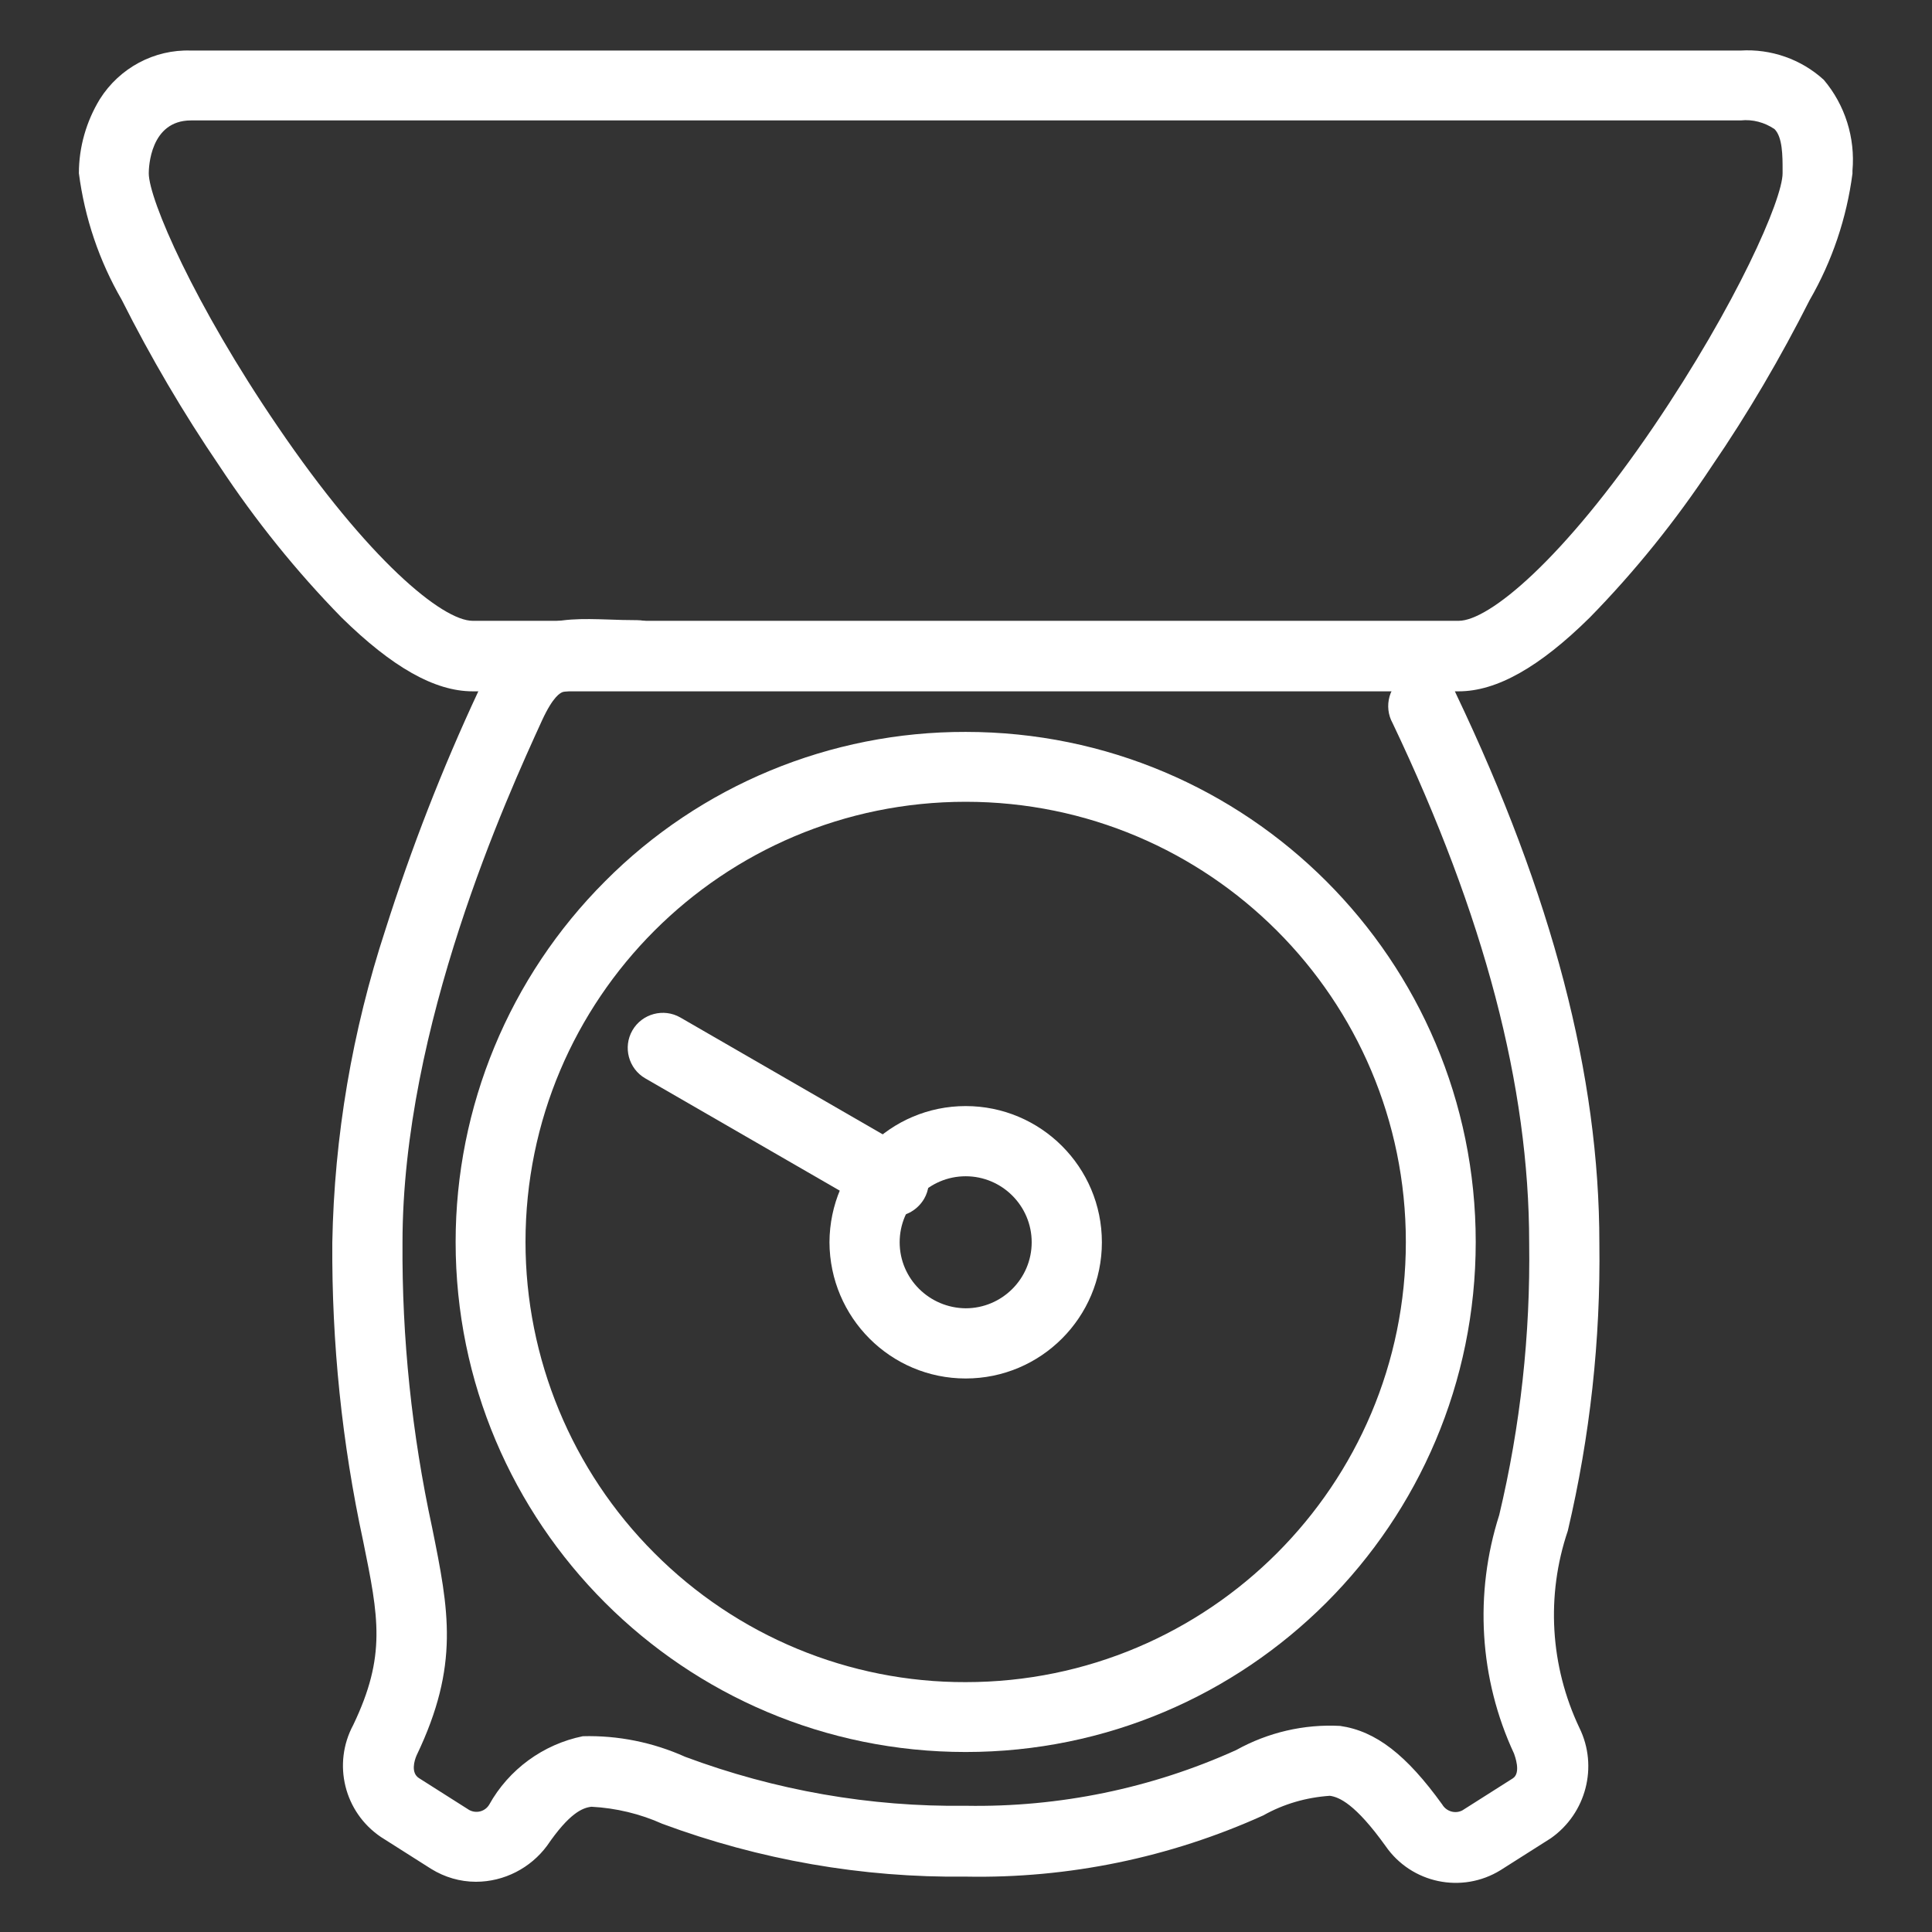
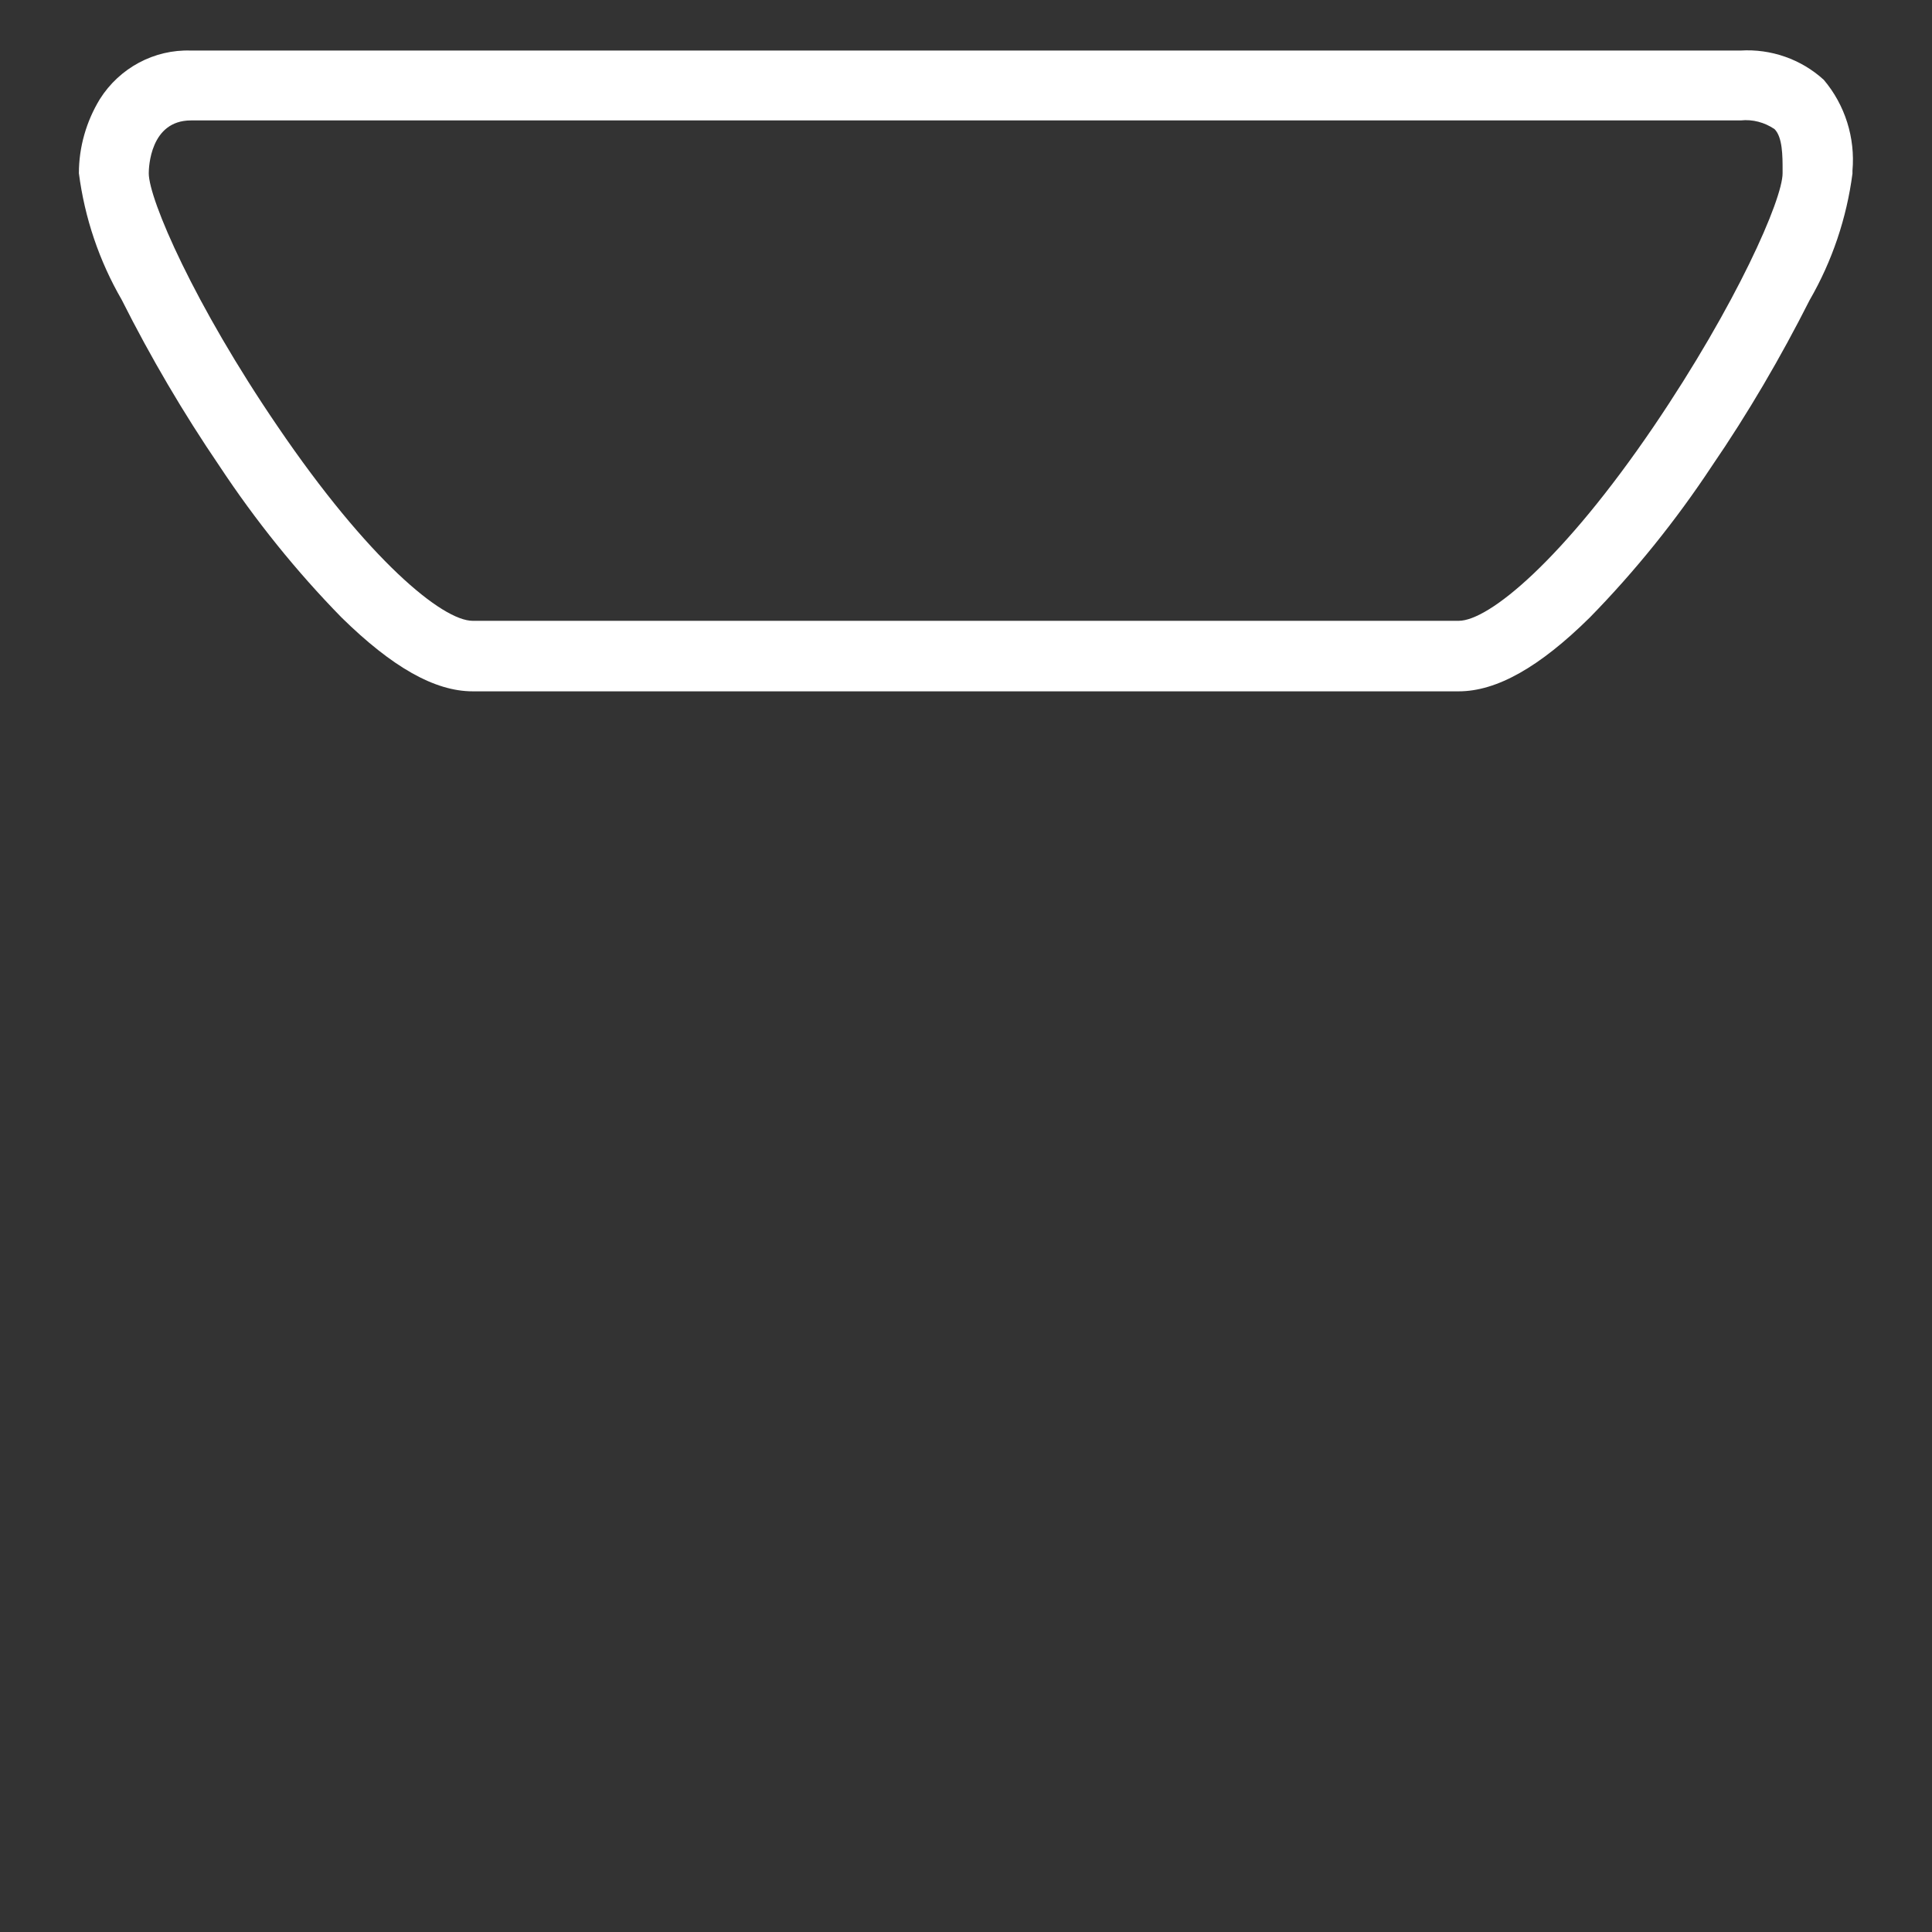
<svg xmlns="http://www.w3.org/2000/svg" id="レイヤー_1" viewBox="0 0 600 600" style="enable-background:new 0 0 600 600">
  <rect x="0" y="0" width="600" height="600" fill="#333333" stroke="none" />
  <style>.st0{fill:#fff}.st1{clip-path:url(#SVGID_00000054232577201177721480000010279691902869416583_)}.st2{clip-path:url(#SVGID_00000025421939274320980200000010626968909712636036_)}.st3{clip-path:url(#SVGID_00000132083019500419618450000005687485839949717675_)}.st4{clip-path:url(#SVGID_00000106125129902621271290000002806099677616906901_)}.st5{clip-path:url(#SVGID_00000031918832383618891220000003847867500087807395_)}.st6{clip-path:url(#SVGID_00000129168562468240145150000001814541676071243953_)}.st7{clip-path:url(#SVGID_00000134249170523948075830000017262439790118056869_)}.st8{clip-path:url(#SVGID_00000047765009961371992580000013925569140442545594_)}.st9{clip-path:url(#SVGID_00000027574789827103402730000006173850871931607424_)}.st10{clip-path:url(#SVGID_00000088829995992347044000000018285602211970047900_)}.st11{clip-path:url(#SVGID_00000148643958135768513260000007672495554970987434_)}.st12{clip-path:url(#SVGID_00000041995111798142772790000009828746094310359715_)}</style>
  <g id="グループ_31229" transform="translate(0.097 0.097)">
-     <path id="線_253" class="st0" d="M277.4 377.7c-1.9.0-3.8-.5-5.4-1.5l-71.7-41.4c-5.2-3-7-9.7-4-14.9 3-5.2 9.7-7 14.9-4l71.7 41.4c5.2 3 7 9.7 4 14.9C284.9 375.6 281.3 377.7 277.4 377.7z" />
    <g id="グループ_31228" transform="translate(0.903 0.903)">
      <g id="グループ_31265">
-         <path id="パス_18648" class="st0" d="M298.9 342.5c23.3.0 42.3 18.9 42.3 42.3.0 23.3-18.9 42.3-42.3 42.3-23.3.0-42.2-18.9-42.3-42.3C256.7 361.4 275.6 342.5 298.9 342.5zM298.9 405.3c11.3.0 20.5-9.2 20.5-20.5.0-11.3-9.2-20.5-20.5-20.5-11.3.0-20.5 9.2-20.5 20.5C278.4 396.1 287.6 405.2 298.9 405.3z" />
        <path id="パス_18649" class="st0" d="M58.3 14.7h481.2c9.5-.6 18.9 2.7 25.9 9.1 6.6 7.8 9.8 18 8.9 28.2v.9c-1.8 13.8-6.3 27.2-13.3 39.3-9 17.8-19.1 35.1-30.4 51.6-11.1 16.8-23.8 32.6-37.9 47-15.6 15.4-28.9 22.9-40.7 22.9H145.8c-11.8.0-25-7.5-40.7-22.9-14.1-14.4-26.8-30.2-37.9-47C55.9 127.2 45.8 110 36.8 92.1c-7-12.1-11.5-25.4-13.3-39.3.0-8.1 2.3-16.1 6.5-23C36.1 20.1 46.9 14.3 58.3 14.7zM452 191.8c9.4.0 32.4-18.9 60.6-60.4 25.7-37.9 40-70.5 40-78.6v-1c0-4.3.0-10.2-2.5-12.7-3.1-2.1-6.8-3.1-10.5-2.7H58.3c-12.7.0-13.1 14.7-13.1 16.4.0 8.1 14.2 40.8 40 78.6 28.2 41.5 51.2 60.4 60.6 60.4H452z" />
-         <path id="パス_18650" class="st0" d="M298.9 226.3c87.5.0 158.4 70.9 158.4 158.4.0 87.5-70.9 158.4-158.4 158.4-87.5.0-158.4-70.9-158.4-158.4.0-42 16.7-82.3 46.4-112C216.5 242.9 256.9 226.2 298.9 226.3zM298.9 521.4c75.5.0 136.7-61.2 136.7-136.7.0-75.5-61.2-136.7-136.7-136.7-75.5.0-136.7 61.2-136.7 136.7.0 36.2 14.4 71 40 96.6C227.9 507.1 262.7 521.5 298.9 521.4z" />
-         <path id="パス_18651" class="st0" d="M146.8 583.4c-4.9.0-9.7-1.4-13.9-4l-15.6-9.9c-11.4-7.7-15.1-22.7-8.6-34.8 10.3-21.5 7.9-33.4 3.1-57-6.6-30.5-9.8-61.6-9.6-92.8.6-33 6.2-65.8 16.5-97.2 8-25.2 17.6-49.9 28.8-73.9 10.6-23.3 24.5-22.9 40.5-22.4 2.8.1 5.7.2 8.9.2 6 0 10.9 4.9 10.9 10.9s-4.9 10.9-10.9 10.9c-3.5.0-6.7-.1-9.5-.2-4.5-.5-9.1-.2-13.6.7-.8.3-3 1.3-6.5 8.9-10.7 23.4-43.3 94.8-43.3 162.1-.2 29.7 2.9 59.4 9.2 88.5 5.2 25.7 8.6 42.7-4.8 70.7-.8 1.8-1.8 5.5.7 7.1l15.6 9.9c2.2 1.2 4.9.5 6.2-1.6 6.1-11 16.8-18.8 29.1-21.3 10.9-.3 21.8 1.9 31.8 6.4 27.9 10.4 57.4 15.6 87.2 15.2 28.9.5 57.6-5.4 83.9-17.3 9.9-5.5 21.1-8.1 32.3-7.5 11.1 1.6 20.6 9 31.7 24.4 1.3 2.2 4.1 3 6.3 1.8l15.6-9.9c2.7-1.7.6-7.1.4-7.7-10.8-23.2-12.4-49.7-4.6-74.1 6.6-27.7 9.7-56.1 9.3-84.5.0-48.7-13.9-101.5-42.4-161.4-2.9-5.2-1.1-11.9 4.2-14.8 5.2-2.9 11.9-1.1 14.8 4.2.2.4.4.8.6 1.3 30 62.9 44.6 118.7 44.6 170.8.4 30-2.9 60-9.8 89.3-6.8 20.1-5.5 42 3.6 61.2 5.9 12 2.1 26.6-8.9 34.3l-15.6 9.9c-12 7.4-27.7 4.1-35.7-7.5-9.4-13.1-14.4-15.2-17.3-15.6-7.3.5-14.3 2.5-20.7 6.1-29 13.1-60.5 19.6-92.3 19-32.2.4-64.1-5.2-94.3-16.4-6.9-3.1-14.4-4.9-22-5.3-2.8.3-6.9 2-13.8 12.1C163.8 579.1 155.6 583.4 146.8 583.4z" />
      </g>
    </g>
  </g>
</svg>